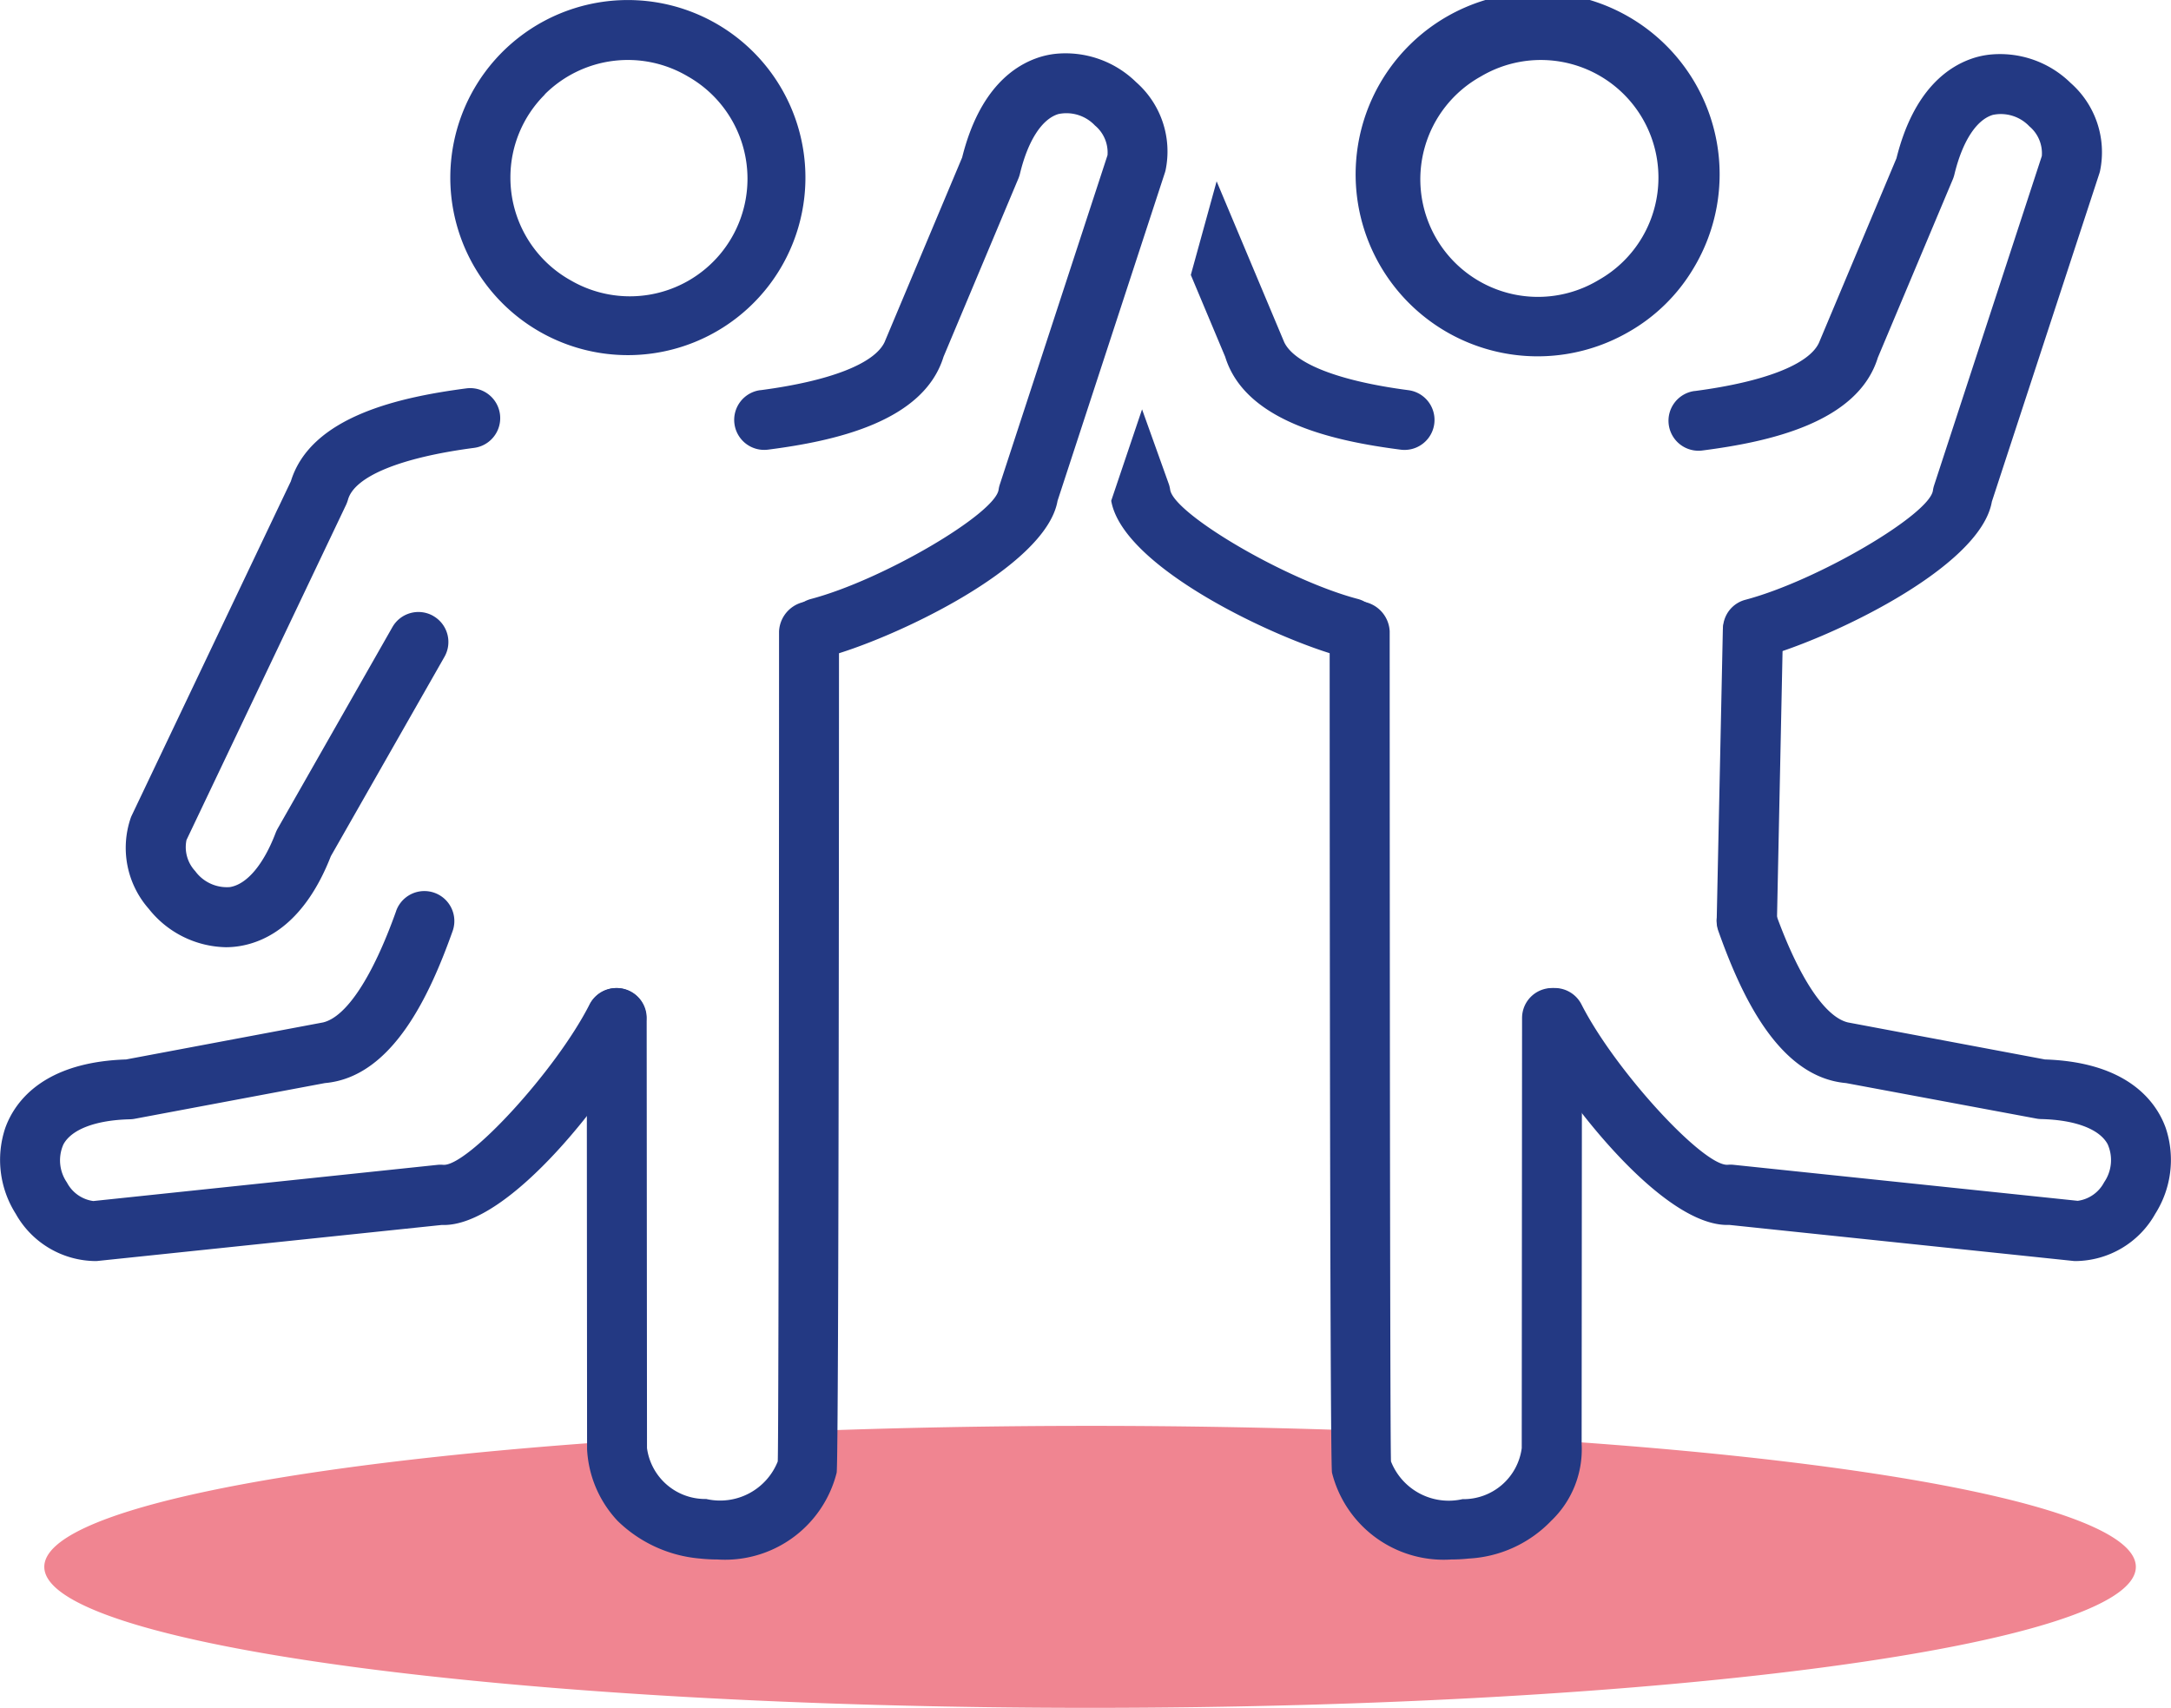
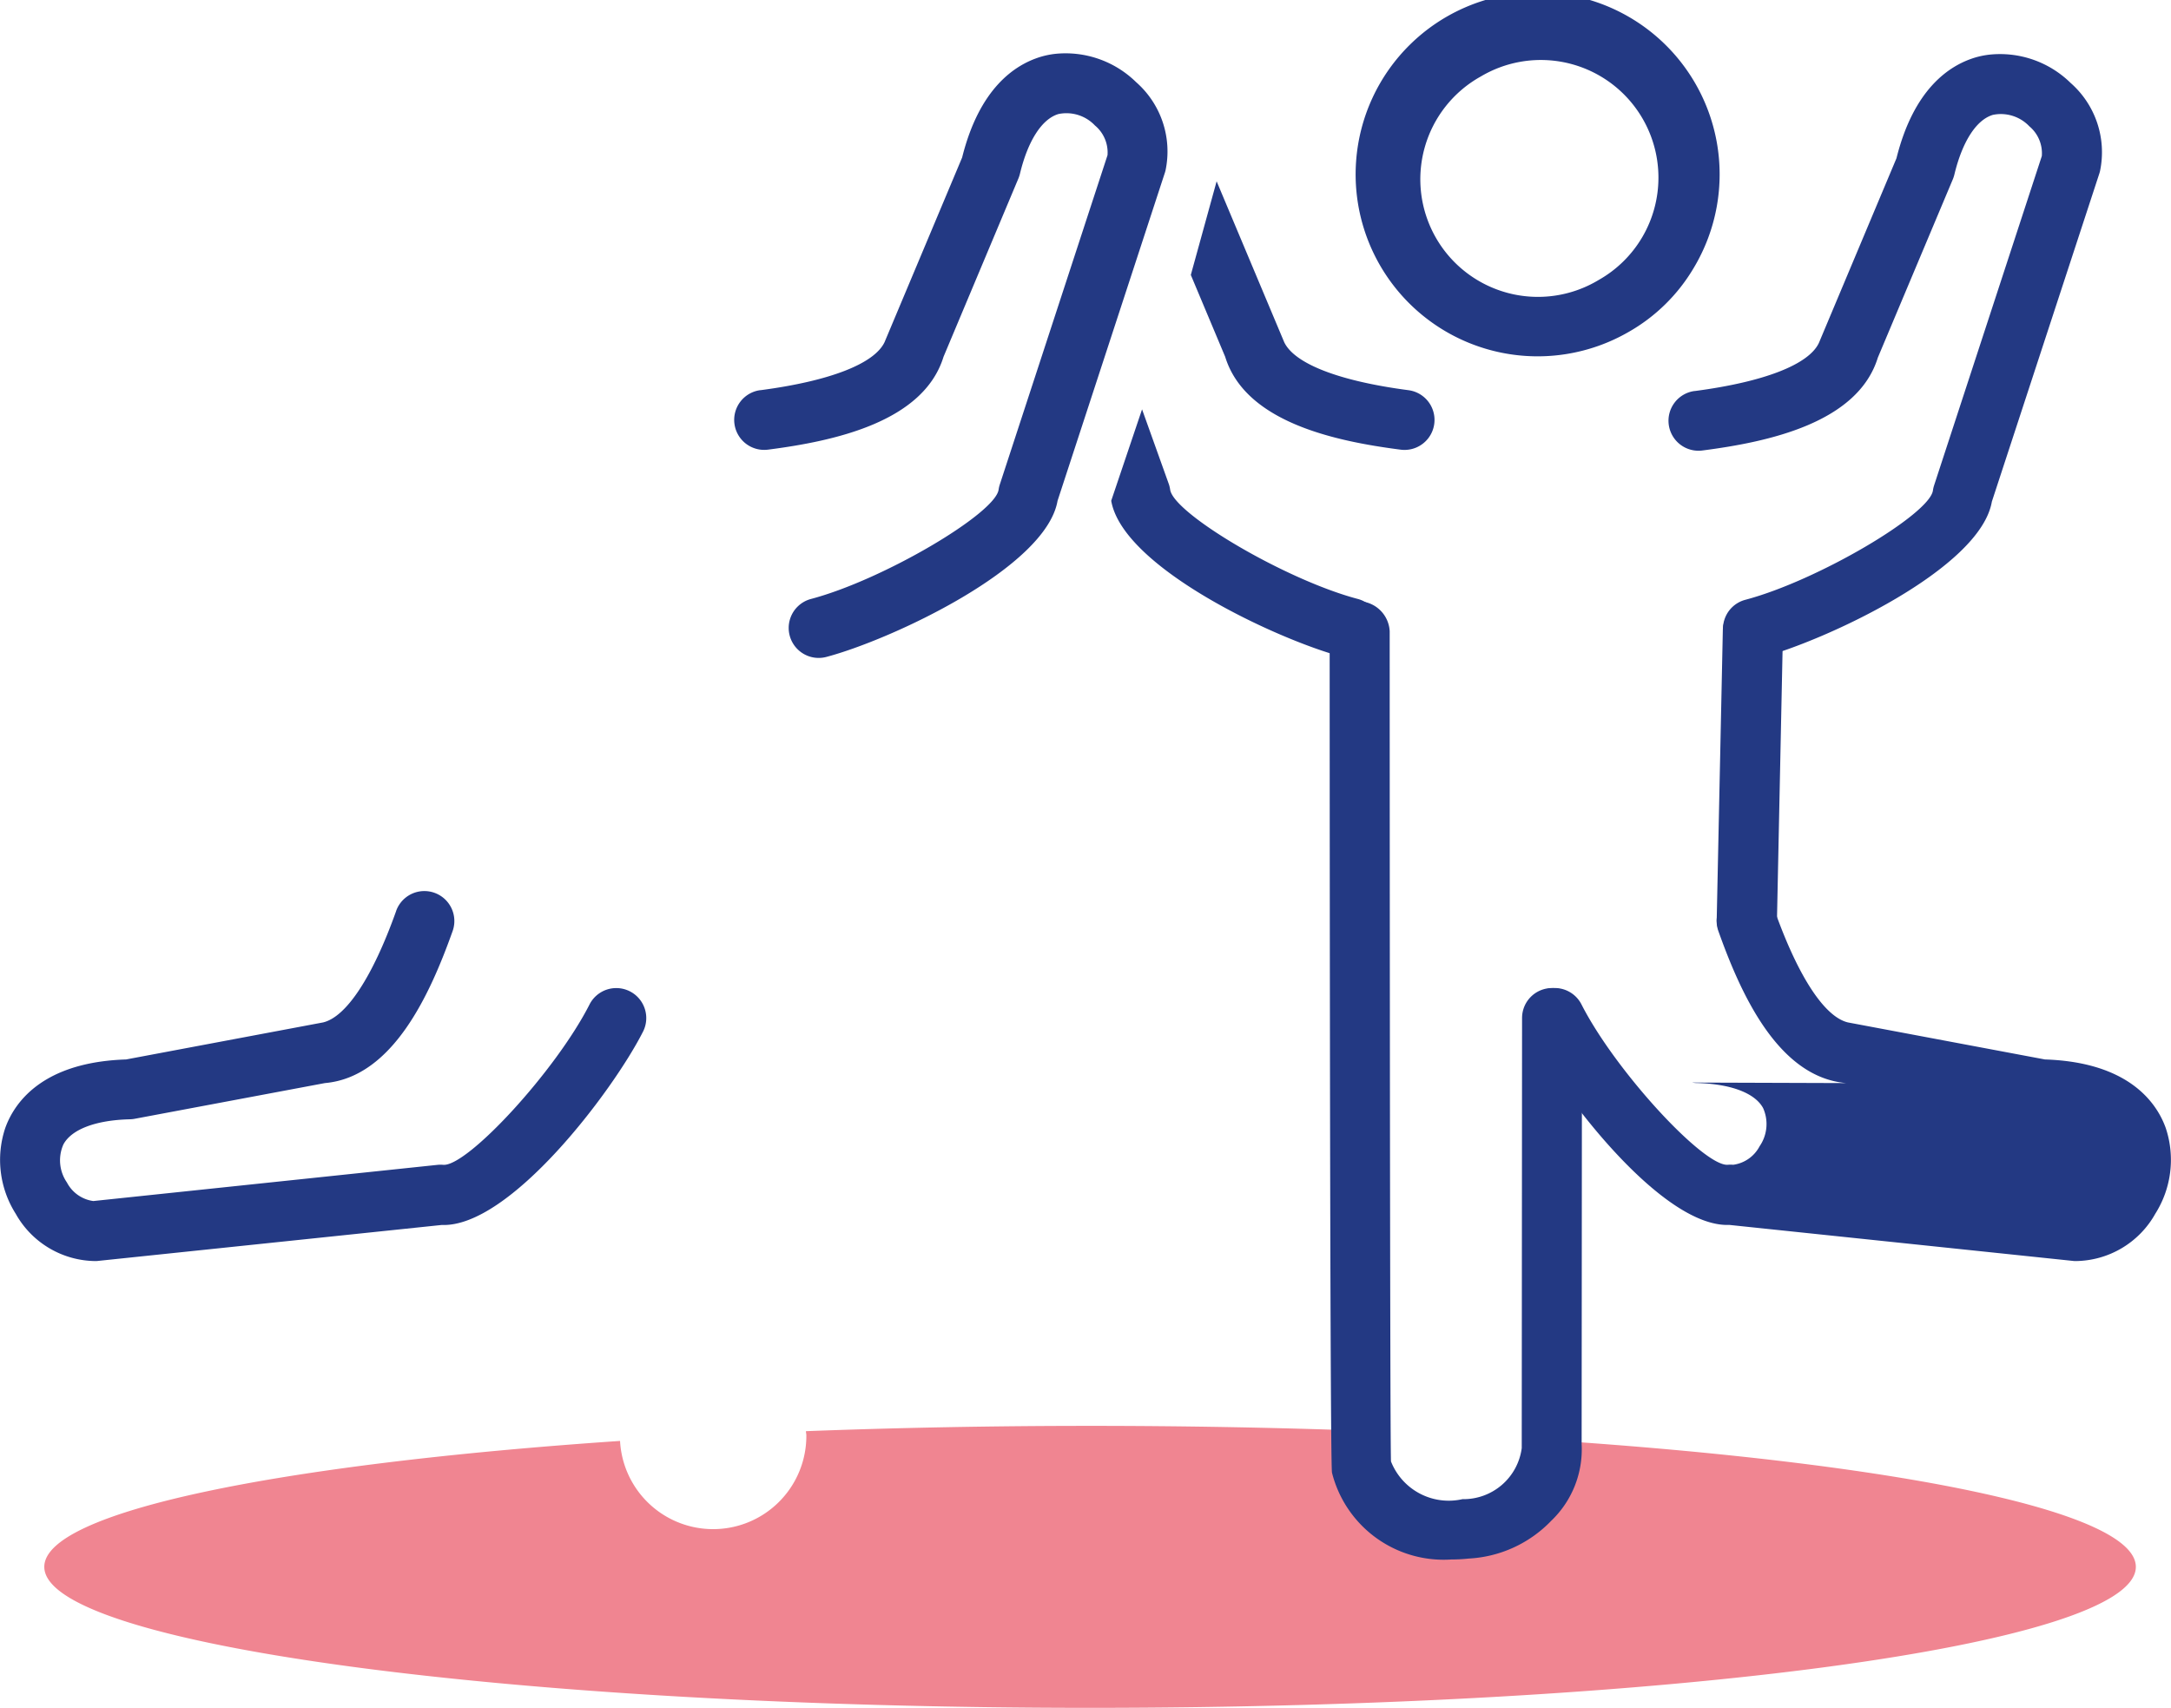
<svg xmlns="http://www.w3.org/2000/svg" width="79.743" height="62.736" viewBox="0 0 79.743 62.736">
  <g transform="translate(-15.46 -26.414)">
    <path d="M72.348,79.316a3.425,3.425,0,0,1-6.846-.177c0-.058.014-.111.017-.168-3.195-.116-6.553-.179-10.02-.179-3.619,0-7.116.069-10.436.195,0,.052.015.1.015.152a3.424,3.424,0,0,1-6.843.206c-12.541.853-21.148,2.6-21.148,4.626,0,2.861,17.2,5.179,38.413,5.179s38.412-2.319,38.412-5.179c0-2.045-8.795-3.813-21.563-4.655Z" fill="#f08591" />
-     <path d="M35.3,38.608a6.522,6.522,0,1,0-2.386-2.341A6.519,6.519,0,0,0,35.3,38.608Zm.168-8.726a4.32,4.32,0,0,1,5.242-.67l.015.009a4.317,4.317,0,0,1,2.191,3.759,4.32,4.32,0,0,1-6.506,3.725L36.4,36.7a4.315,4.315,0,0,1-2.192-3.76,4.29,4.29,0,0,1,1.265-3.054Z" fill="#233983" />
-     <path d="M31.373,49.039a1.1,1.1,0,0,0-1.5.412l-4.214,7.4a1.206,1.206,0,0,0-.073.154c-.444,1.167-1.057,1.894-1.681,1.995a1.438,1.438,0,0,1-1.275-.587,1.292,1.292,0,0,1-.32-1.142L28.171,44.96a1.249,1.249,0,0,0,.069-.185c.233-.857,1.922-1.553,4.635-1.909a1.1,1.1,0,0,0-.287-2.185c-2.422.318-5.707,1.017-6.444,3.411L20.3,56.368a.841.841,0,0,0-.035.082,3.388,3.388,0,0,0,.66,3.349,3.7,3.7,0,0,0,2.83,1.41,3.152,3.152,0,0,0,.5-.04c1.01-.163,2.407-.871,3.358-3.305l4.173-7.323a1.1,1.1,0,0,0-.412-1.5Z" fill="#233983" />
-     <path d="M37.024,79.631c0,.509-.011-15.822-.011-15.822a1.1,1.1,0,0,1,1.1-1.1h0a1.1,1.1,0,0,1,1.1,1.1l.012,15.8h0A2.158,2.158,0,0,0,41.4,81.478,2.279,2.279,0,0,0,44.027,80.1c.043-.626.049-30.073.048-30.493a1.162,1.162,0,0,1,1.16-1.107h-.058a1.1,1.1,0,0,1,1.1,1.086c0,.051,0,30.518-.086,30.928A4.228,4.228,0,0,1,41.812,83.7a6.083,6.083,0,0,1-.641-.034,4.926,4.926,0,0,1-3.028-1.386,4.152,4.152,0,0,1-1.12-2.652Z" fill="#233983" />
    <path d="M43.387,40.748c2.556-.335,4.187-.974,4.563-1.764L50.8,32.2c.633-2.536,1.928-3.416,2.909-3.706a3.112,3.112,0,0,1,.495-.1,3.7,3.7,0,0,1,2.987,1.038,3.388,3.388,0,0,1,1.081,3.238c-.007.029-.015.058-.024.086L54.305,44.81c-.427,2.469-6.131,5.112-8.493,5.736a1.1,1.1,0,1,1-.562-2.13c2.645-.7,6.768-3.135,6.89-4.015a1.081,1.081,0,0,1,.045-.193L56.14,32.115a1.289,1.289,0,0,0-.462-1.092,1.441,1.441,0,0,0-1.34-.42c-.607.18-1.122.979-1.414,2.193a1.174,1.174,0,0,1-.052.162l-2.755,6.561h0c-.738,2.4-4.022,3.1-6.444,3.412a1.1,1.1,0,0,1-.287-2.185Z" fill="#233983" />
    <path d="M30.01,59.882c-.865,2.429-1.833,3.889-2.684,4.09l-7.235,1.36c-2.612.085-3.745,1.167-4.235,2.065a3.175,3.175,0,0,0-.206.462A3.7,3.7,0,0,0,16.037,71a3.39,3.39,0,0,0,2.938,1.738.868.868,0,0,0,.089-.006l12.621-1.32c2.5.1,6.287-4.919,7.393-7.1a1.1,1.1,0,0,0-1.964-1c-1.239,2.439-4.488,5.958-5.374,5.891a1.092,1.092,0,0,0-.2,0L18.888,70.533a1.289,1.289,0,0,1-.97-.682,1.436,1.436,0,0,1-.128-1.4c.3-.555,1.193-.891,2.441-.921a1.064,1.064,0,0,0,.169-.017L27.394,66.2v0c2.5-.218,3.871-3.282,4.691-5.583a1.1,1.1,0,1,0-2.075-.739Z" fill="#233983" />
-     <path d="M80.653,59.882c.865,2.429,1.833,3.889,2.684,4.09l7.235,1.36c2.612.085,3.745,1.167,4.235,2.065a3.175,3.175,0,0,1,.206.462A3.7,3.7,0,0,1,94.626,71a3.39,3.39,0,0,1-2.938,1.738.868.868,0,0,1-.089-.006L78.978,71.41c-2.5.1-6.287-4.919-7.393-7.1a1.1,1.1,0,0,1,1.964-1c1.239,2.439,4.488,5.958,5.374,5.891a1.092,1.092,0,0,1,.2,0l12.654,1.324a1.289,1.289,0,0,0,.97-.682,1.436,1.436,0,0,0,.128-1.4c-.3-.555-1.193-.891-2.441-.921a1.064,1.064,0,0,1-.169-.017L83.269,66.2v0c-2.5-.218-3.871-3.282-4.691-5.583a1.1,1.1,0,1,1,2.075-.739Z" fill="#233983" />
+     <path d="M80.653,59.882c.865,2.429,1.833,3.889,2.684,4.09l7.235,1.36c2.612.085,3.745,1.167,4.235,2.065a3.175,3.175,0,0,1,.206.462A3.7,3.7,0,0,1,94.626,71a3.39,3.39,0,0,1-2.938,1.738.868.868,0,0,1-.089-.006L78.978,71.41c-2.5.1-6.287-4.919-7.393-7.1a1.1,1.1,0,0,1,1.964-1c1.239,2.439,4.488,5.958,5.374,5.891a1.092,1.092,0,0,1,.2,0a1.289,1.289,0,0,0,.97-.682,1.436,1.436,0,0,0,.128-1.4c-.3-.555-1.193-.891-2.441-.921a1.064,1.064,0,0,1-.169-.017L83.269,66.2v0c-2.5-.218-3.871-3.282-4.691-5.583a1.1,1.1,0,1,1,2.075-.739Z" fill="#233983" />
    <path d="M77.665,36.268a6.685,6.685,0,1,0-2.386,2.341,6.517,6.517,0,0,0,2.386-2.341Zm-1.289-3.331a4.315,4.315,0,0,1-2.192,3.76l-.015.009a4.32,4.32,0,1,1-4.315-7.484l.015-.009a4.319,4.319,0,0,1,6.507,3.724Z" fill="#233983" />
    <path d="M73.555,79.479l.012-15.67a1.1,1.1,0,0,0-1.1-1.1h0a1.1,1.1,0,0,0-1.1,1.1l-.012,15.8h0a2.158,2.158,0,0,1-2.177,1.875A2.279,2.279,0,0,1,66.553,80.1c-.043-.626-.049-30.073-.048-30.493a1.162,1.162,0,0,0-1.16-1.107H65.4a1.1,1.1,0,0,0-1.1,1.086c0,.051,0,30.518.086,30.928A4.228,4.228,0,0,0,68.768,83.7a6.083,6.083,0,0,0,.641-.034,4.531,4.531,0,0,0,3.028-1.386,3.63,3.63,0,0,0,1.119-2.8Z" fill="#233983" />
    <path d="M59.2,36.514l1.262,3.006h0c.738,2.4,4.022,3.1,6.444,3.412a1.1,1.1,0,0,0,.287-2.185c-2.556-.335-4.187-.974-4.563-1.764l-2.482-5.909L59.2,36.513Z" fill="#233983" />
    <path d="M57.408,41.448l.988,2.759a1.151,1.151,0,0,1,.045.193c.121.88,4.244,3.316,6.89,4.015a1.1,1.1,0,0,1-.562,2.13c-2.362-.624-8.066-3.267-8.493-5.736l1.134-3.361Z" fill="#233983" />
    <path d="M77.705,40.779c2.556-.335,4.187-.974,4.563-1.764l2.851-6.787c.633-2.536,1.928-3.416,2.909-3.706a3.112,3.112,0,0,1,.5-.1,3.7,3.7,0,0,1,2.987,1.038,3.388,3.388,0,0,1,1.081,3.238c-.007.029-.015.058-.024.086L88.623,44.841c-.427,2.469-6.131,5.112-8.493,5.736a1.1,1.1,0,0,1-.562-2.13c2.645-.7,6.768-3.135,6.89-4.015a1.081,1.081,0,0,1,.045-.193l3.955-12.093A1.289,1.289,0,0,0,90,31.054a1.441,1.441,0,0,0-1.34-.42c-.607.18-1.122.979-1.414,2.193a1.174,1.174,0,0,1-.052.162L84.435,39.55h0c-.738,2.4-4.022,3.1-6.444,3.412a1.1,1.1,0,0,1-.287-2.185Z" fill="#233983" />
    <path d="M79.615,61.268H79.6a1.076,1.076,0,0,1-1.084-1.046l.225-10.647a1.05,1.05,0,0,1,1.049-1.032h.017a1.152,1.152,0,0,1,1.143,1.072L80.732,60.1a1.234,1.234,0,0,1-1.117,1.166Z" fill="#233983" />
  </g>
</svg>